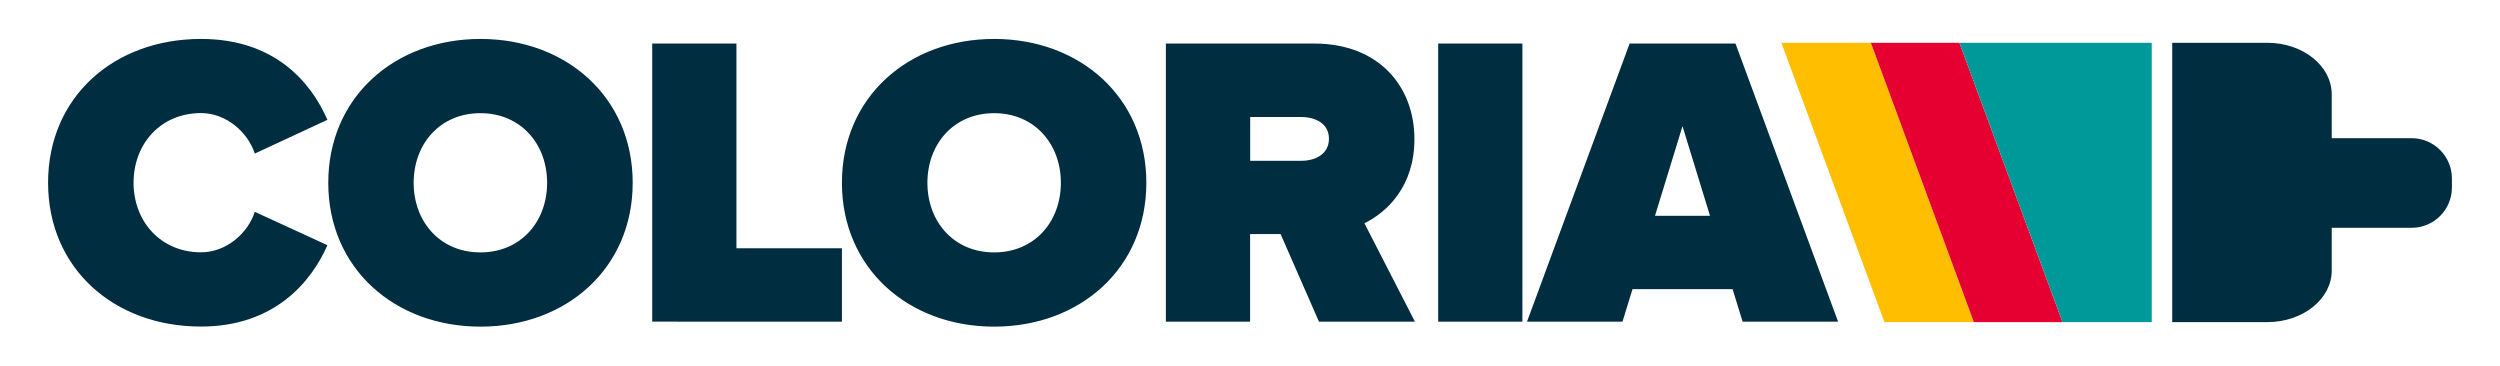
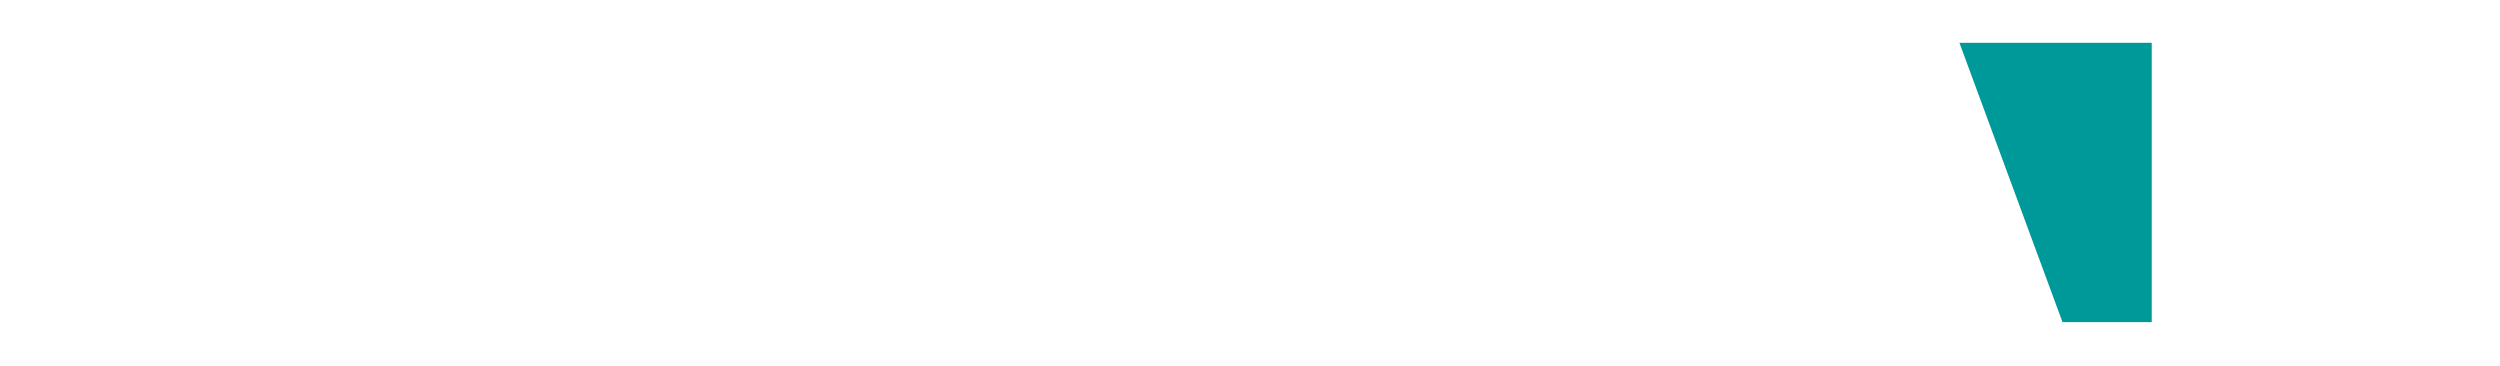
<svg xmlns="http://www.w3.org/2000/svg" viewBox="0 0 260 38.03">
-   <path d="M5 19.01c0-8.93 6.85-14.96 15.91-14.96 7.59 0 11.4 4.42 13.14 8.41l-7.55 3.51c-.74-2.25-2.99-4.21-5.59-4.21-4.21 0-7.02 3.21-7.02 7.24s2.82 7.24 7.02 7.24c2.6 0 4.86-1.95 5.59-4.21l7.55 3.47c-1.69 3.86-5.55 8.46-13.14 8.46C11.85 33.97 5 27.9 5 19.01zm29.14 0c0-8.89 6.89-14.96 15.83-14.96S65.8 10.12 65.8 19.01s-6.89 14.96-15.83 14.96-15.83-6.07-15.83-14.96zm22.76 0c0-4.03-2.73-7.24-6.94-7.24s-6.94 3.21-6.94 7.24 2.73 7.24 6.94 7.24 6.94-3.2 6.94-7.24zm10.93 14.44V4.53h8.76v21.29h10.97v7.63H67.83zm19.73-14.44c0-8.89 6.89-14.96 15.83-14.96 8.93 0 15.83 6.07 15.83 14.96s-6.89 14.96-15.83 14.96c-8.93 0-15.83-6.07-15.83-14.96zm22.77 0c0-4.03-2.73-7.24-6.94-7.24s-6.94 3.21-6.94 7.24 2.73 7.24 6.94 7.24 6.94-3.2 6.94-7.24zm26.84 14.44l-3.99-9.11h-3.17v9.11h-8.76V4.53h15.44c6.76 0 10.41 4.51 10.41 9.93 0 4.99-2.91 7.63-5.2 8.76l5.25 10.23h-9.98zm1.04-19.03c0-1.56-1.39-2.25-2.86-2.25h-5.33v4.55h5.33c1.47 0 2.86-.7 2.86-2.3zm11.36 19.03V4.53h8.76v28.92h-8.76zm31.66 0l-1.04-3.38h-10.41l-1.04 3.38h-9.93l10.67-28.92h11.01l10.67 28.92h-9.93zm-6.25-20.33l-2.86 9.32h5.72l-2.86-9.32zm75.83 1.25h-8.31V9.82c0-2.97-3-5.37-6.7-5.37h-9.89V33.5h9.89c3.7 0 6.7-2.4 6.7-5.37v-4.44h8.31c2.31 0 4.19-1.88 4.19-4.19v-.94c0-2.31-1.88-4.19-4.19-4.19z" fill="#002d40" />
-   <path d="M185.26 4.45h9.31l10.71 29.05h-9.3z" fill="#ffbf00" />
-   <path d="M194.57 4.45h9.21L214.5 33.5h-9.22z" fill="#e50031" />
  <path d="M214.5 33.5h9.28V4.45h-20z" fill="#099" />
</svg>